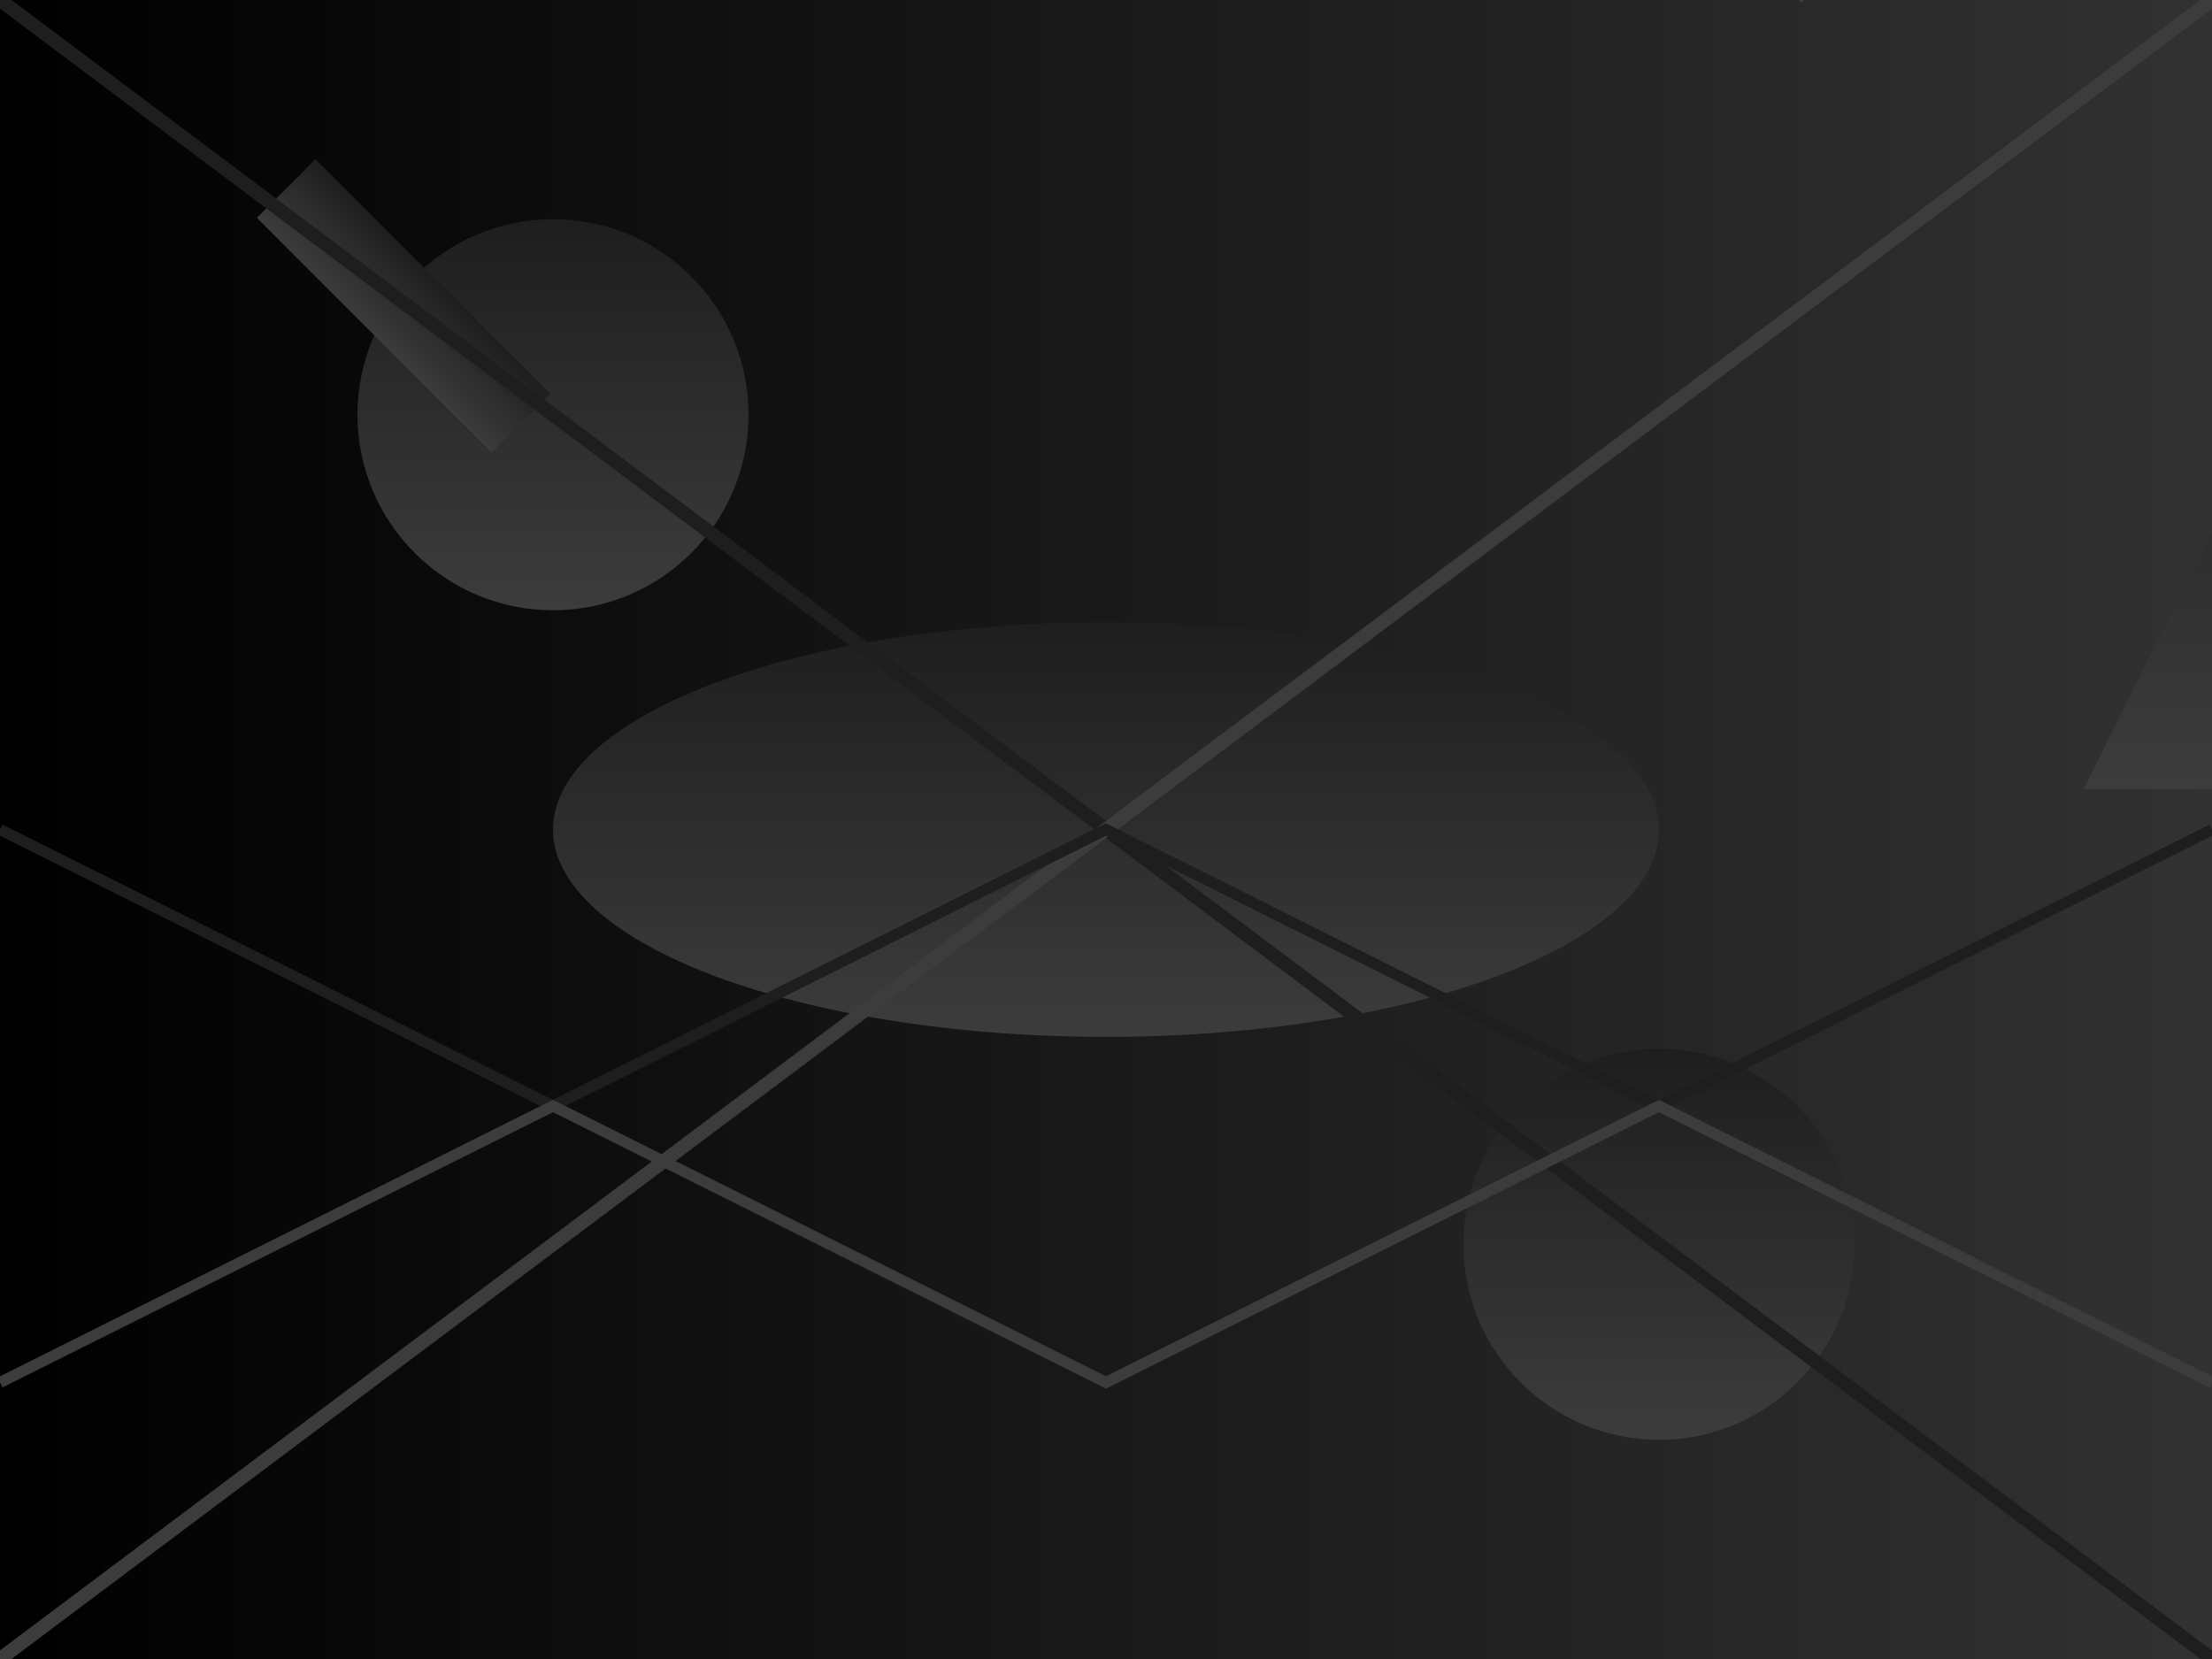
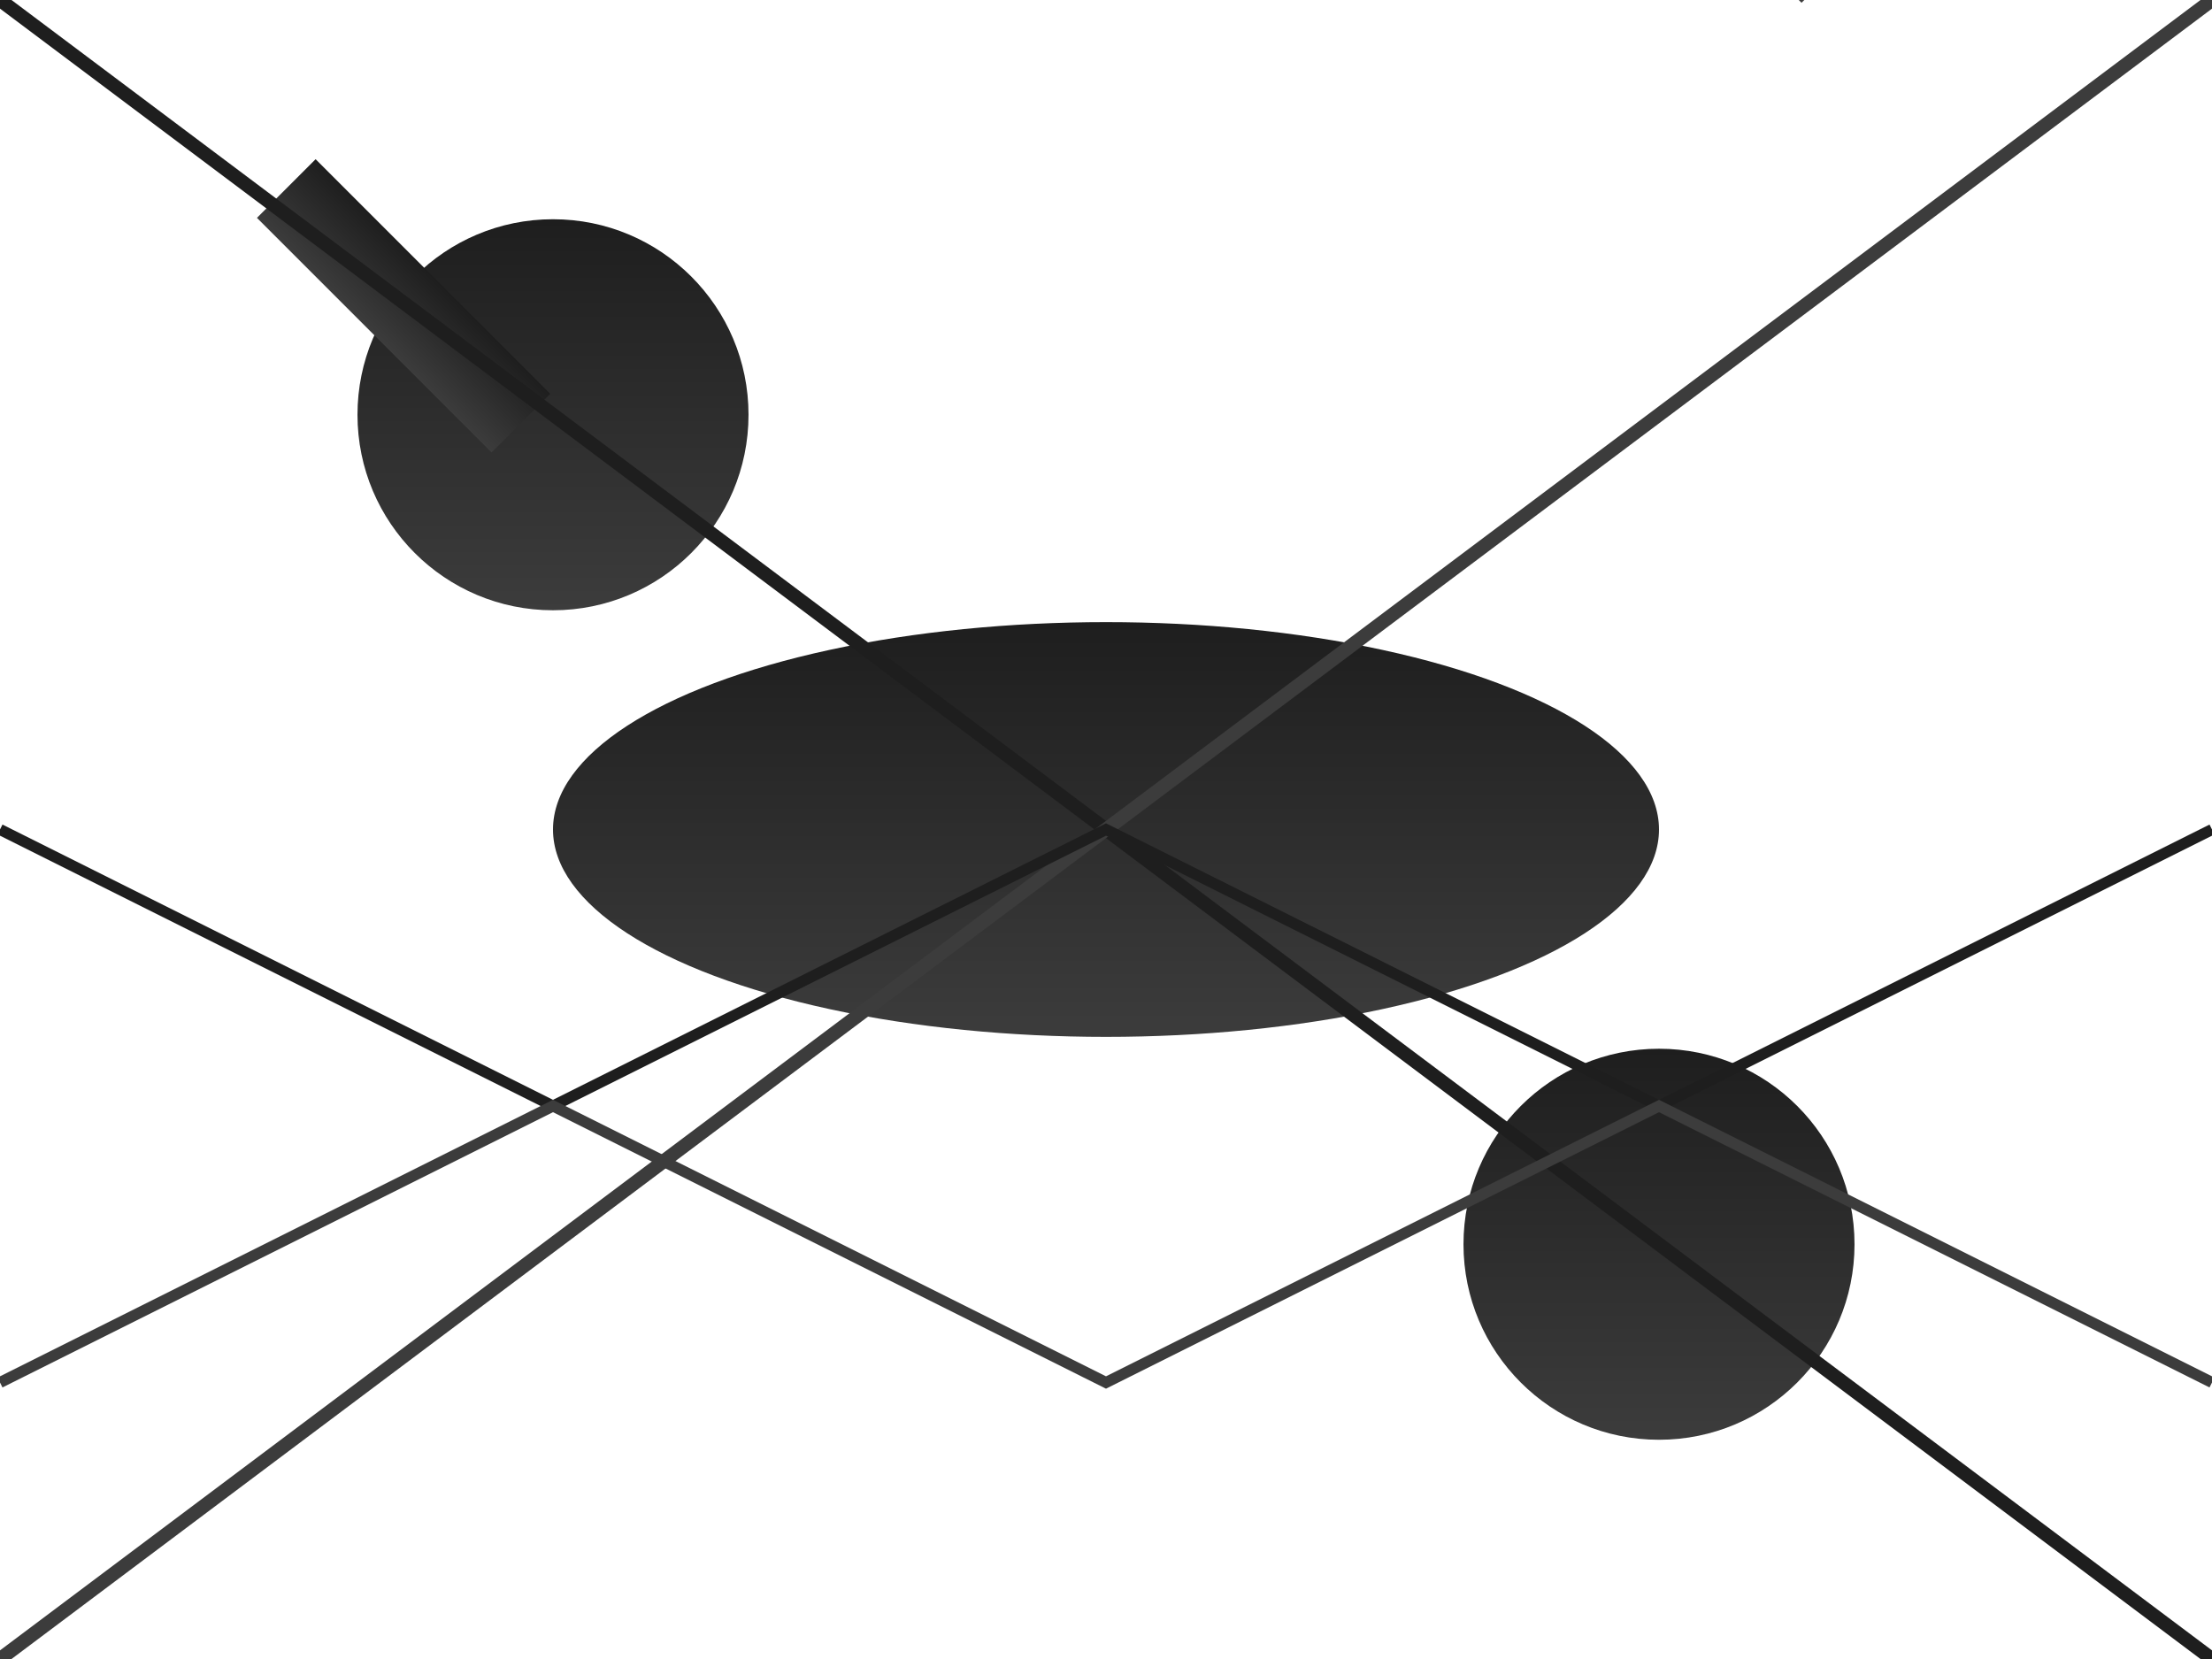
<svg xmlns="http://www.w3.org/2000/svg" width="100%" height="100%" viewBox="0 0 800 600" preserveAspectRatio="none">
  <defs>
    <linearGradient id="grad1" x1="0%" y1="0%" x2="100%" y2="0%">
      <stop offset="0%" style="stop-color:rgb(0,0,0);stop-opacity:1" />
      <stop offset="100%" style="stop-color:rgb(50,50,50);stop-opacity:1" />
    </linearGradient>
    <linearGradient id="grad2" x1="0%" y1="0%" x2="0%" y2="100%">
      <stop offset="0%" style="stop-color:rgb(30,30,30);stop-opacity:1" />
      <stop offset="100%" style="stop-color:rgb(60,60,60);stop-opacity:1" />
    </linearGradient>
  </defs>
-   <rect width="100%" height="100%" fill="url(#grad1)" />
  <circle cx="25%" cy="25%" r="10%" fill="url(#grad2)" />
  <circle cx="75%" cy="75%" r="10%" fill="url(#grad2)" />
  <ellipse cx="50%" cy="50%" rx="25%" ry="12.5%" fill="url(#grad2)" />
-   <polygon points="50,5 60,25 40,25" fill="url(#grad2)" transform="translate(50%, 5%) scale(10)" />
  <polygon points="50,95 60,75 40,75" fill="url(#grad2)" transform="translate(50%, -5%) scale(10)" />
  <rect x="10%" y="10%" width="15%" height="5%" fill="url(#grad2)" transform="rotate(45 100 100)" />
  <rect x="70%" y="60%" width="20%" height="10%" fill="url(#grad2)" transform="rotate(-45 100 100)" />
  <line x1="0" y1="0" x2="800" y2="600" stroke="rgb(30,30,30)" stroke-width="5" />
  <line x1="800" y1="0" x2="0" y2="600" stroke="rgb(60,60,60)" stroke-width="5" />
  <polyline points="0,300 200,400 400,300 600,400 800,300" fill="none" stroke="rgb(30,30,30)" stroke-width="4" />
  <polyline points="0,500 200,400 400,500 600,400 800,500" fill="none" stroke="rgb(60,60,60)" stroke-width="4" />
</svg>